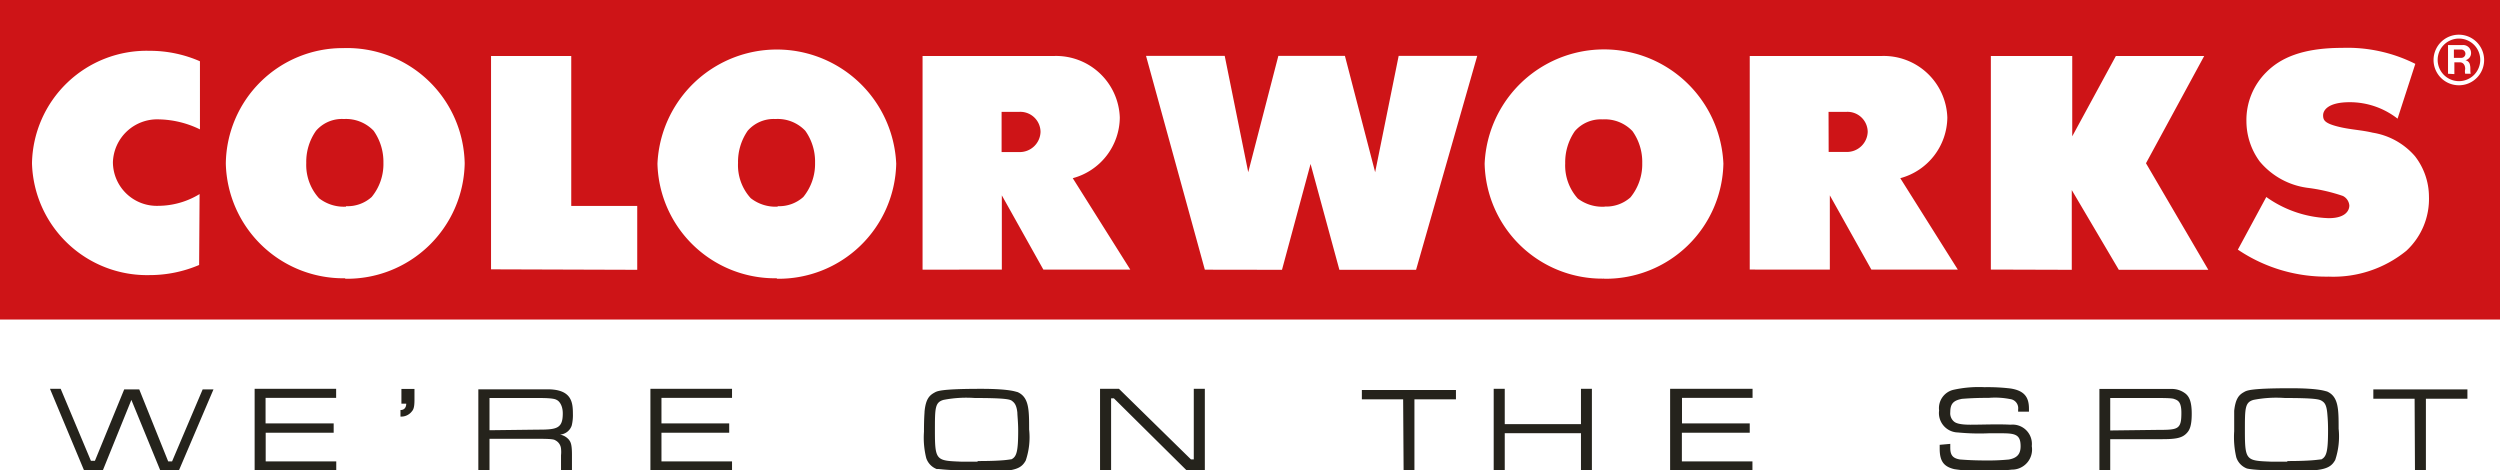
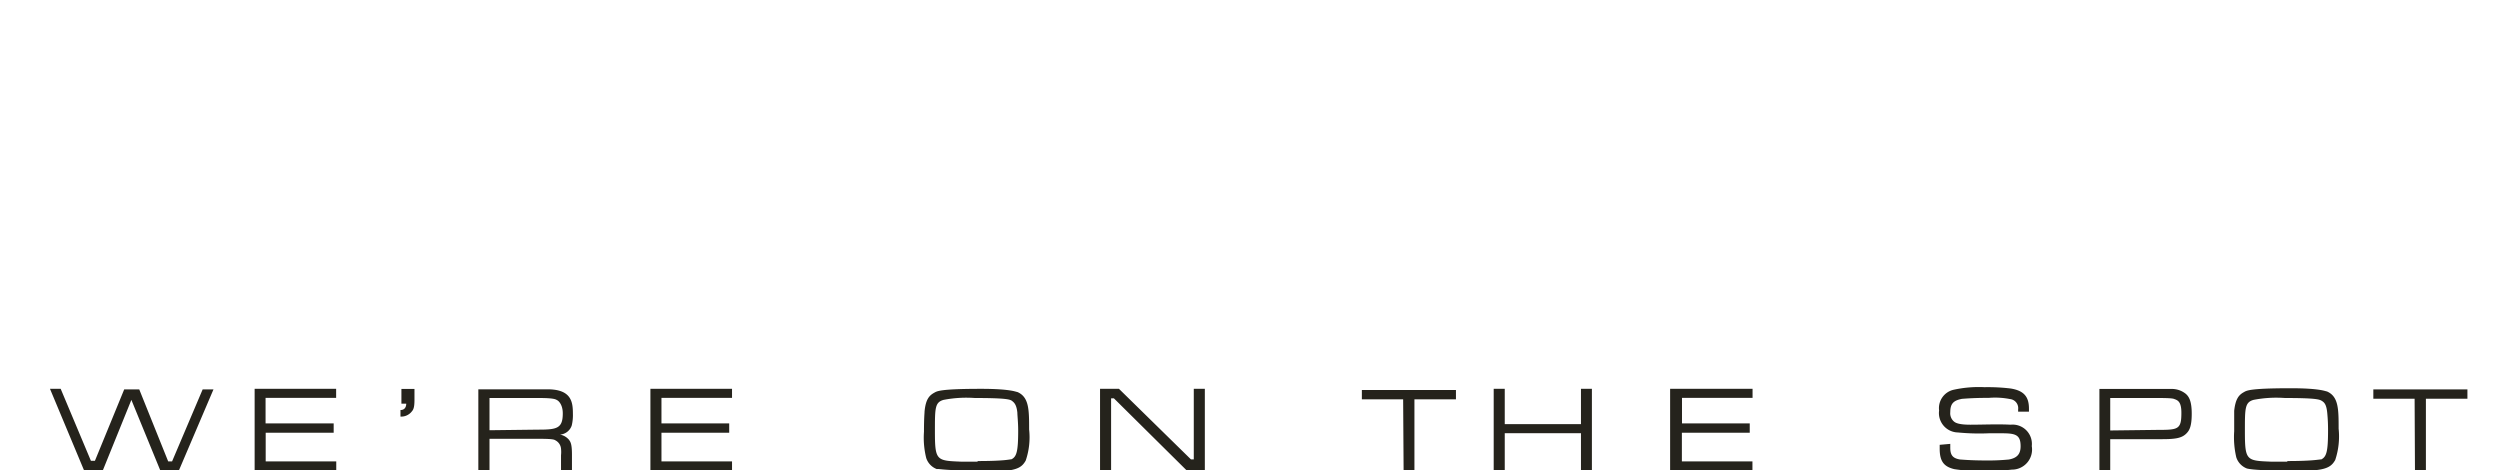
<svg xmlns="http://www.w3.org/2000/svg" viewBox="0 0 212.56 40">
  <defs>
    <style>.cls-1{fill:#ce1417;}.cls-1,.cls-2{fill-rule:evenodd;}.cls-2{fill:#25231c;}</style>
  </defs>
  <g id="Ebene_2" data-name="Ebene 2">
    <g id="Ebene_1-2" data-name="Ebene 1">
-       <path class="cls-1" d="M0,27.17H212.56V0H0Zm16.93-4.64a10.71,10.71,0,0,1-4.21.86,9.78,9.78,0,0,1-10-9.51,9.75,9.75,0,0,1,10-9.56A10.62,10.62,0,0,1,17,5.21V11a8.28,8.28,0,0,0-3.46-.85,3.77,3.77,0,0,0-3.94,3.65,3.73,3.73,0,0,0,3.87,3.7,6.78,6.78,0,0,0,3.5-1Zm12.49-5a3.06,3.06,0,0,0,2.18-.78,4.41,4.41,0,0,0,1-2.91,4.59,4.59,0,0,0-.83-2.72,3.25,3.25,0,0,0-2.53-1,2.91,2.91,0,0,0-2.37,1,4.57,4.57,0,0,0-.83,2.73,4.21,4.21,0,0,0,1.08,3A3.42,3.42,0,0,0,29.42,17.57Zm-.07,6.13A10,10,0,0,1,19.2,13.92a9.94,9.94,0,0,1,10-9.83A10,10,0,0,1,39.51,13.9,10,10,0,0,1,29.35,23.7Zm12.4-.76V4.76h6.82V17.51h5.61v5.43Zm24.37-5.37a3.08,3.08,0,0,0,2.18-.78,4.46,4.46,0,0,0,1-2.91,4.52,4.52,0,0,0-.83-2.72,3.23,3.23,0,0,0-2.53-1,2.93,2.93,0,0,0-2.37,1,4.65,4.65,0,0,0-.82,2.73,4.16,4.16,0,0,0,1.08,3A3.42,3.42,0,0,0,66.12,17.57Zm-.07,6.13A10,10,0,0,1,55.9,13.92a10.16,10.16,0,0,1,20.3,0A10,10,0,0,1,66.05,23.7ZM85.16,12.93h1.55a1.77,1.77,0,0,0,1.76-1.71,1.72,1.72,0,0,0-1.8-1.71H85.16Zm-6.72,10V4.76h11.2A5.42,5.42,0,0,1,95.21,10a5.39,5.39,0,0,1-4,5.15l4.89,7.77H88.71l-3.53-6.31v6.31Zm24,0-5-18.18h6.69l2,9.89,2.56-9.89h5.66l2.57,9.89,2-9.89h6.68L120.4,22.94h-6.52l-2.45-9L109,22.94Zm34-5.37a3.09,3.09,0,0,0,2.19-.78,4.46,4.46,0,0,0,1-2.91,4.52,4.52,0,0,0-.83-2.72,3.23,3.23,0,0,0-2.53-1,2.93,2.93,0,0,0-2.37,1,4.65,4.65,0,0,0-.82,2.73,4.21,4.21,0,0,0,1.07,3A3.46,3.46,0,0,0,136.47,17.57Zm-.06,6.13a10,10,0,0,1-10.15-9.78,10.16,10.16,0,0,1,20.3,0A10,10,0,0,1,136.41,23.7Zm19.1-10.77h1.56a1.77,1.77,0,0,0,1.76-1.71A1.72,1.72,0,0,0,157,9.51h-1.53Zm-6.71,10V4.76H160A5.41,5.41,0,0,1,165.57,10a5.4,5.4,0,0,1-4,5.15l4.89,7.77h-7.35l-3.53-6.31v6.31Zm20.5,0V4.76h6.92v6.83l3.71-6.83h7.51l-4.95,9.12,5.3,9.06h-7.61l-4-6.78v6.78Zm21-1.69,2.42-4.48A9.67,9.67,0,0,0,198,18.55c1.36,0,1.75-.6,1.75-1.08a1,1,0,0,0-.55-.81,15,15,0,0,0-3-.69,6.38,6.38,0,0,1-4.07-2.24A5.8,5.8,0,0,1,191,10.31a5.72,5.72,0,0,1,1.7-4.18c1.17-1.17,3-2.06,6.45-2.06a12.85,12.85,0,0,1,6.21,1.36l-1.51,4.66a6.59,6.59,0,0,0-4.07-1.4c-1.86,0-2.26.7-2.26,1.11s.13.67,1.21.95,2,.29,3,.53a6,6,0,0,1,3.6,2,5.64,5.64,0,0,1,1.19,3.44,6,6,0,0,1-1.92,4.6,9.82,9.82,0,0,1-6.6,2.2A13.41,13.41,0,0,1,190.31,21.25ZM208.64,4.92h.64a.35.35,0,0,0,.34-.35.36.36,0,0,0-.36-.36h-.62Zm-.5,1.35V3.83h1.24a.67.67,0,0,1,.72.68.62.62,0,0,1-.48.61.49.49,0,0,1,.39.42c.06.24,0,.49.06.73h-.47a.92.92,0,0,1,0-.4c0-.4-.22-.57-.44-.57h-.48v1Zm.92.63a1.81,1.81,0,1,0-1.8-1.8A1.81,1.81,0,0,0,209.06,6.9Zm0,.35a2.15,2.15,0,1,1,2.15-2.15A2.14,2.14,0,0,1,209.08,7.25Z" />
      <path class="cls-2" d="M7.15,40H8.74l2.43-6,2.46,6h1.58l2.94-6.89h-.92l-2.6,6.12H14.3l-2.46-6.12H10.56L8.07,39.18H7.73L5.16,33.06H4.25L7.15,40m14.5,0h6.94v-.77h-6V36.79h5.78V36H22.58V33.83h6v-.77H21.65Zm12.48-5.68h.41c0,.37-.21.55-.49.54v.56A1.14,1.14,0,0,0,35,35c.14-.16.24-.33.24-1v-.93H34.13Zm7.49,2.26V33.84h4.2c1.32,0,1.43.12,1.56.19s.47.39.47,1.12c0,1.3-.52,1.38-2.13,1.38ZM40.67,40h.95V37.31h4.27c1.23,0,1.24.08,1.37.15a.88.88,0,0,1,.44.69,2.67,2.67,0,0,1,0,.56V40h.93V38.64c0-.88-.12-1.06-.24-1.23a1.3,1.3,0,0,0-.78-.46,1.13,1.13,0,0,0,1-.77,3.69,3.69,0,0,0,.1-1c0-1-.12-2.08-2.17-2.08H40.67ZM55.3,40h6.94v-.77h-6V36.79H62V36H56.24V33.83h6v-.77H55.3Zm27.82-.75h-.2l-1.24,0c-2.07-.08-2.19-.1-2.19-2.6,0-1.95,0-2.44.73-2.65a10.22,10.22,0,0,1,2.67-.16c2.65,0,3,.12,3.16.25s.38.29.45,1c0,.23.07.82.07,1.52,0,1.8-.14,2.22-.57,2.44C85.82,39.06,85.39,39.2,83.12,39.2Zm-.45.8c.79,0,2.26,0,2.54,0,1.4-.08,1.73-.42,2-.89a6.11,6.11,0,0,0,.29-2.65c0-1.66,0-2.75-1-3.18-.11,0-.54-.27-3.08-.27-3.6,0-3.76.21-4,.34-.41.23-.71.55-.81,1.58,0,.16-.05.51-.05,1.73a7.13,7.13,0,0,0,.19,2.23,1.5,1.5,0,0,0,.92.95C79.77,39.83,80.12,40,82.67,40Zm10.86,0h.94V33.87h.24L100.9,40h1.54V33.06h-.94v6h-.24l-6.12-6H93.53Zm25.81,0h.92v-6.1h3.53v-.79h-8v.79h3.51ZM127,40h.94V36.83h6.48V40h.93V33.06h-.93v3h-6.48v-3H127Zm15,0h7v-.77h-6V36.79h5.77V36h-5.76V33.83h6v-.77H142Zm22.92-2.18v.33c0,1.09.37,1.53,1.25,1.74a13.67,13.67,0,0,0,2.32.16,20.81,20.81,0,0,0,2.56-.12,1.71,1.71,0,0,0,1.7-2,1.64,1.64,0,0,0-1.8-1.82c-1.14-.06-2.29,0-3.42,0s-1.33-.21-1.44-.31a.92.92,0,0,1-.27-.75c0-.73.27-1,1-1.14.05,0,.87-.08,2-.08h.26a6.58,6.58,0,0,1,1.82.1.78.78,0,0,1,.69.88V35h.92v-.26c0-1-.42-1.53-1.57-1.71a16.35,16.35,0,0,0-2.21-.11,10,10,0,0,0-2.63.22,1.6,1.6,0,0,0-1.23,1.76,1.65,1.65,0,0,0,1.6,1.87,18.93,18.93,0,0,0,2.62.07h1.13c1.15,0,1.58.13,1.58,1.1,0,.66-.29,1-1,1.13a18.25,18.25,0,0,1-2,.08c-1.27,0-2.05-.08-2.14-.08-.61-.1-.84-.35-.84-1v-.33Zm14.5-1.22V33.84h4.08c1.3,0,1.31.07,1.4.1.33.11.57.31.57,1.16,0,1.41-.27,1.45-2,1.45Zm-.92,3.4h.92V37.34h4.38c1.2,0,1.74-.09,2.14-.53.21-.23.41-.56.41-1.63s-.23-1.45-.5-1.69a1.88,1.88,0,0,0-1.22-.42h-6.13Zm16-.75h-.2l-1.25,0c-2.06-.08-2.18-.1-2.18-2.6,0-1.94,0-2.44.73-2.65a10.12,10.12,0,0,1,2.67-.16c2.65,0,2.95.12,3.15.25s.38.29.45,1a14.57,14.57,0,0,1,.07,1.53c0,1.8-.14,2.21-.57,2.44C197.15,39.06,196.71,39.2,194.45,39.2ZM194,40c.79,0,2.26,0,2.55,0,1.4-.08,1.73-.42,2-.89a6.31,6.31,0,0,0,.29-2.66c0-1.65,0-2.74-1-3.17-.11,0-.54-.27-3.07-.27-3.61,0-3.76.21-4,.34-.41.23-.7.56-.81,1.58,0,.16,0,.5,0,1.73a7.48,7.48,0,0,0,.18,2.23,1.52,1.52,0,0,0,.92.95C191.09,39.83,191.44,40,194,40Zm11.33,0h.93v-6.1h3.53v-.79h-8v.79h3.51Z" />
    </g>
  </g>
</svg>